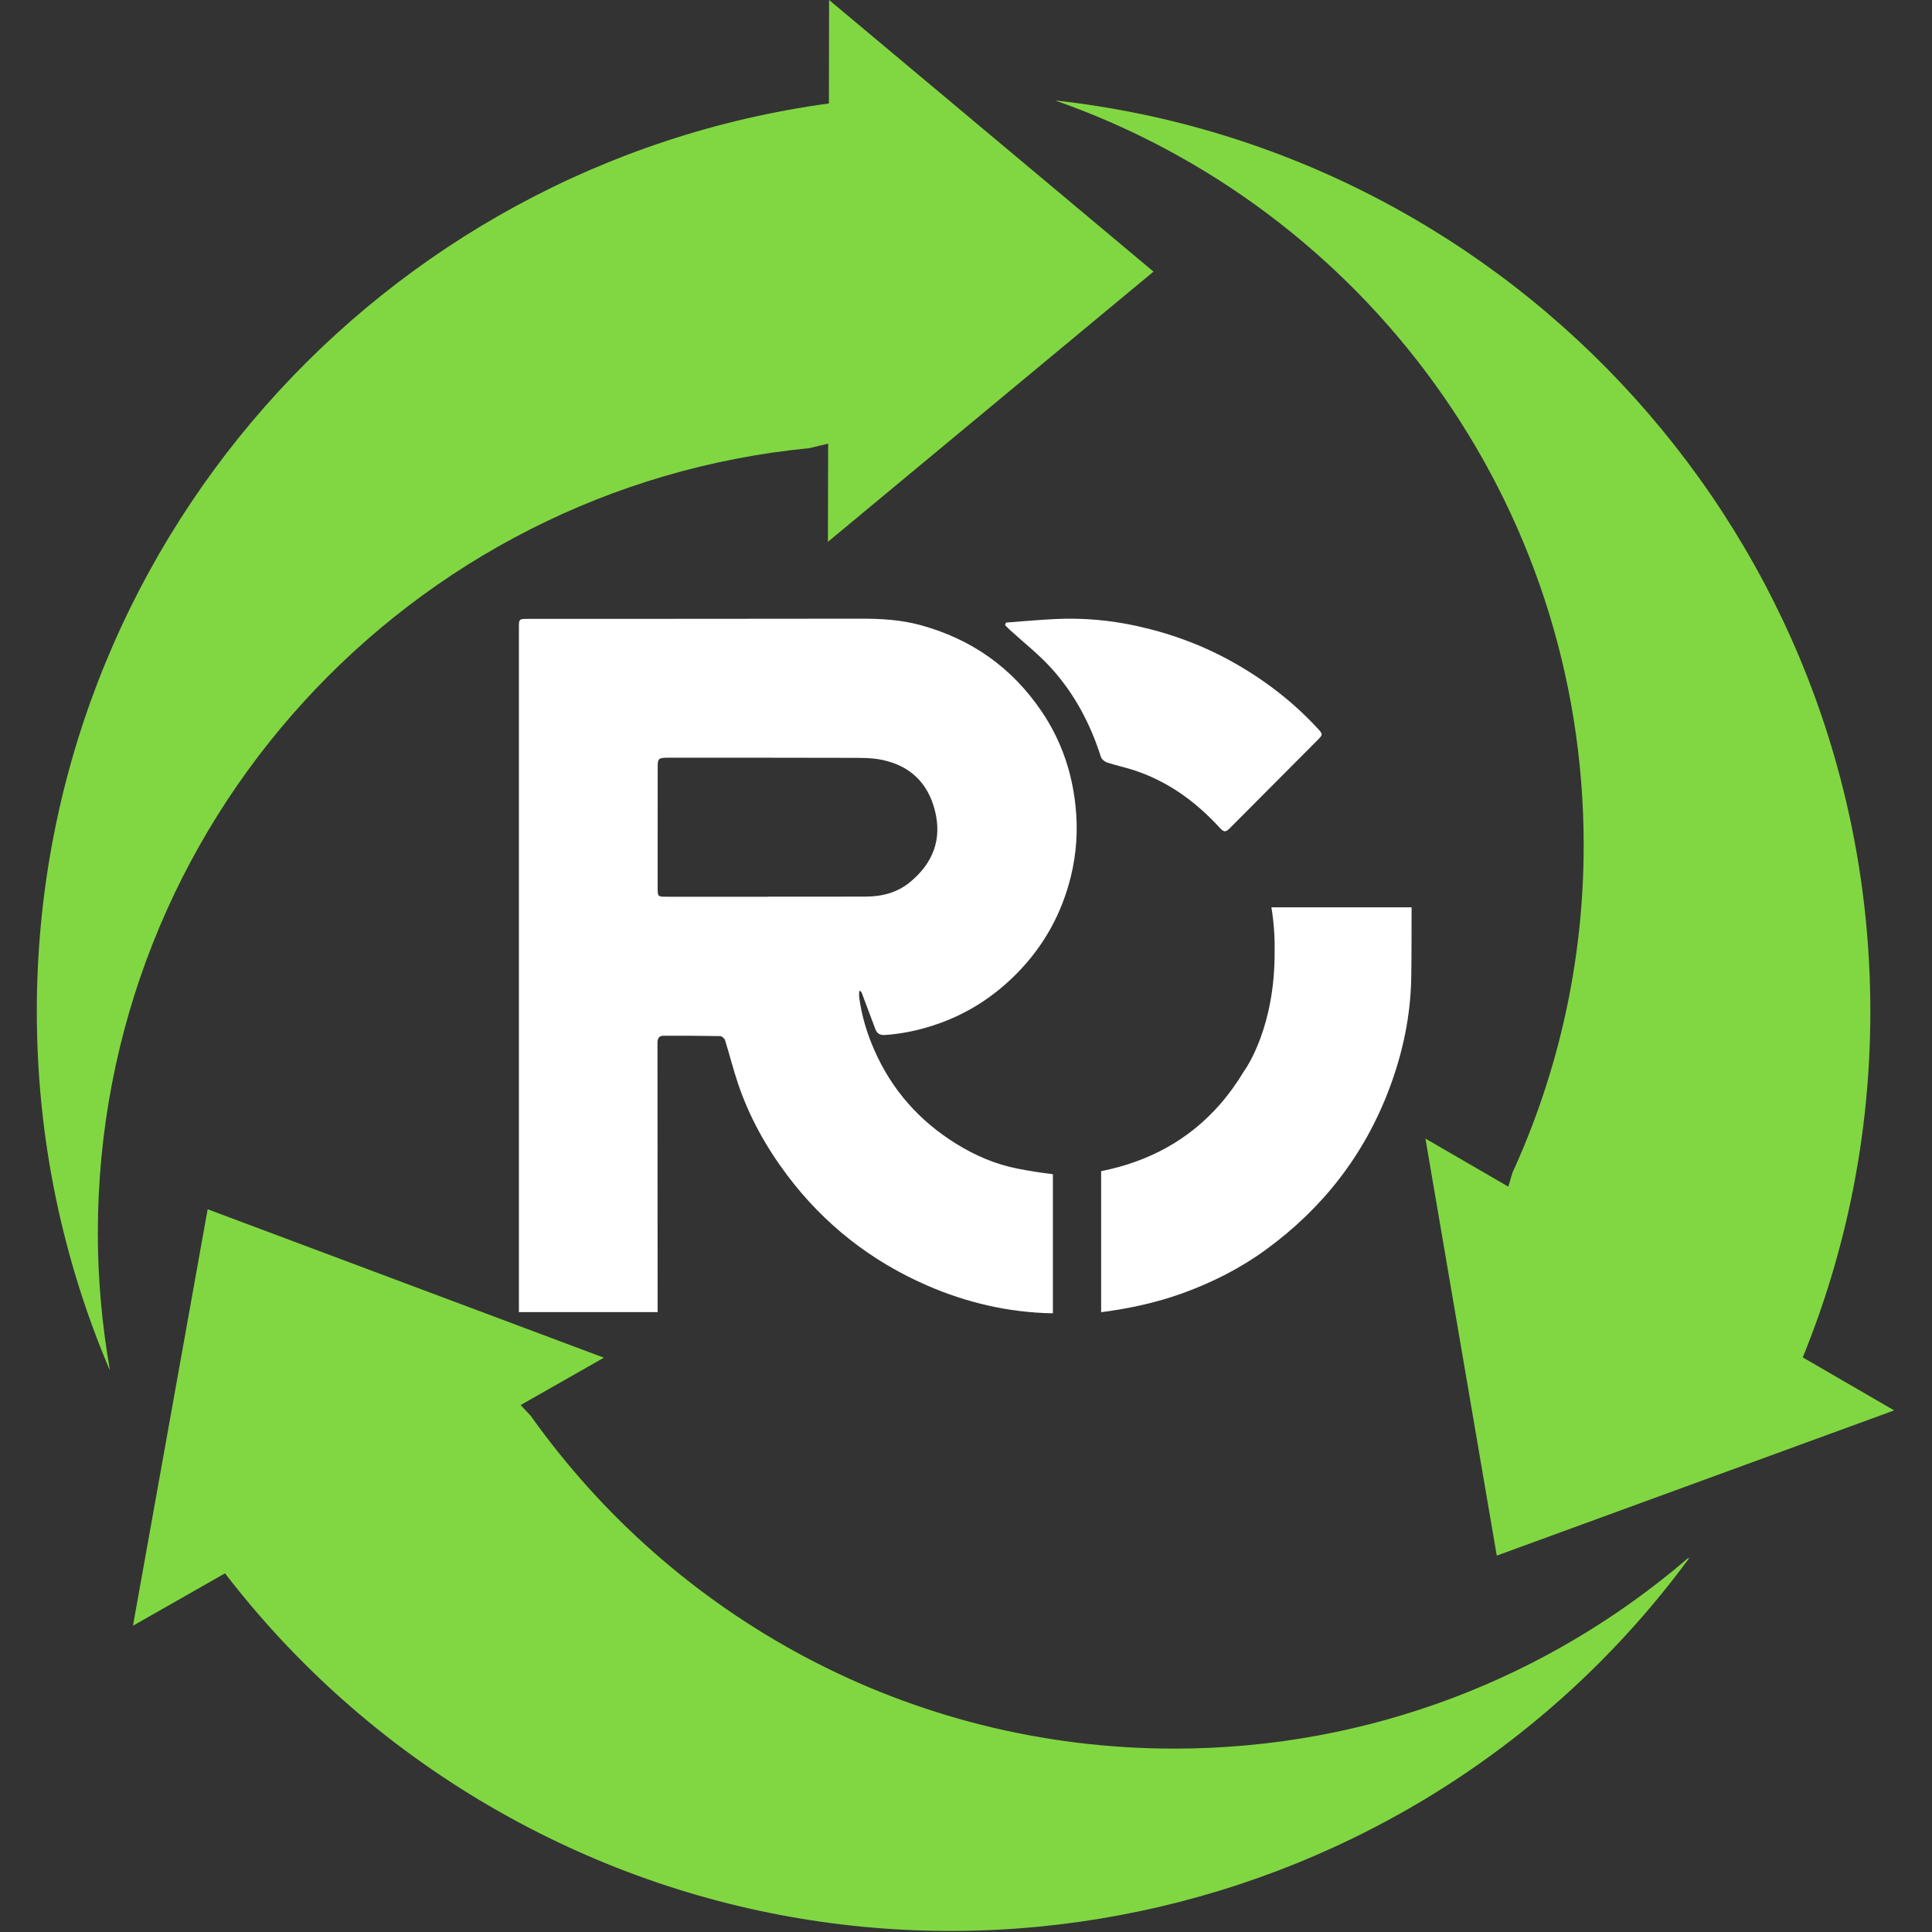
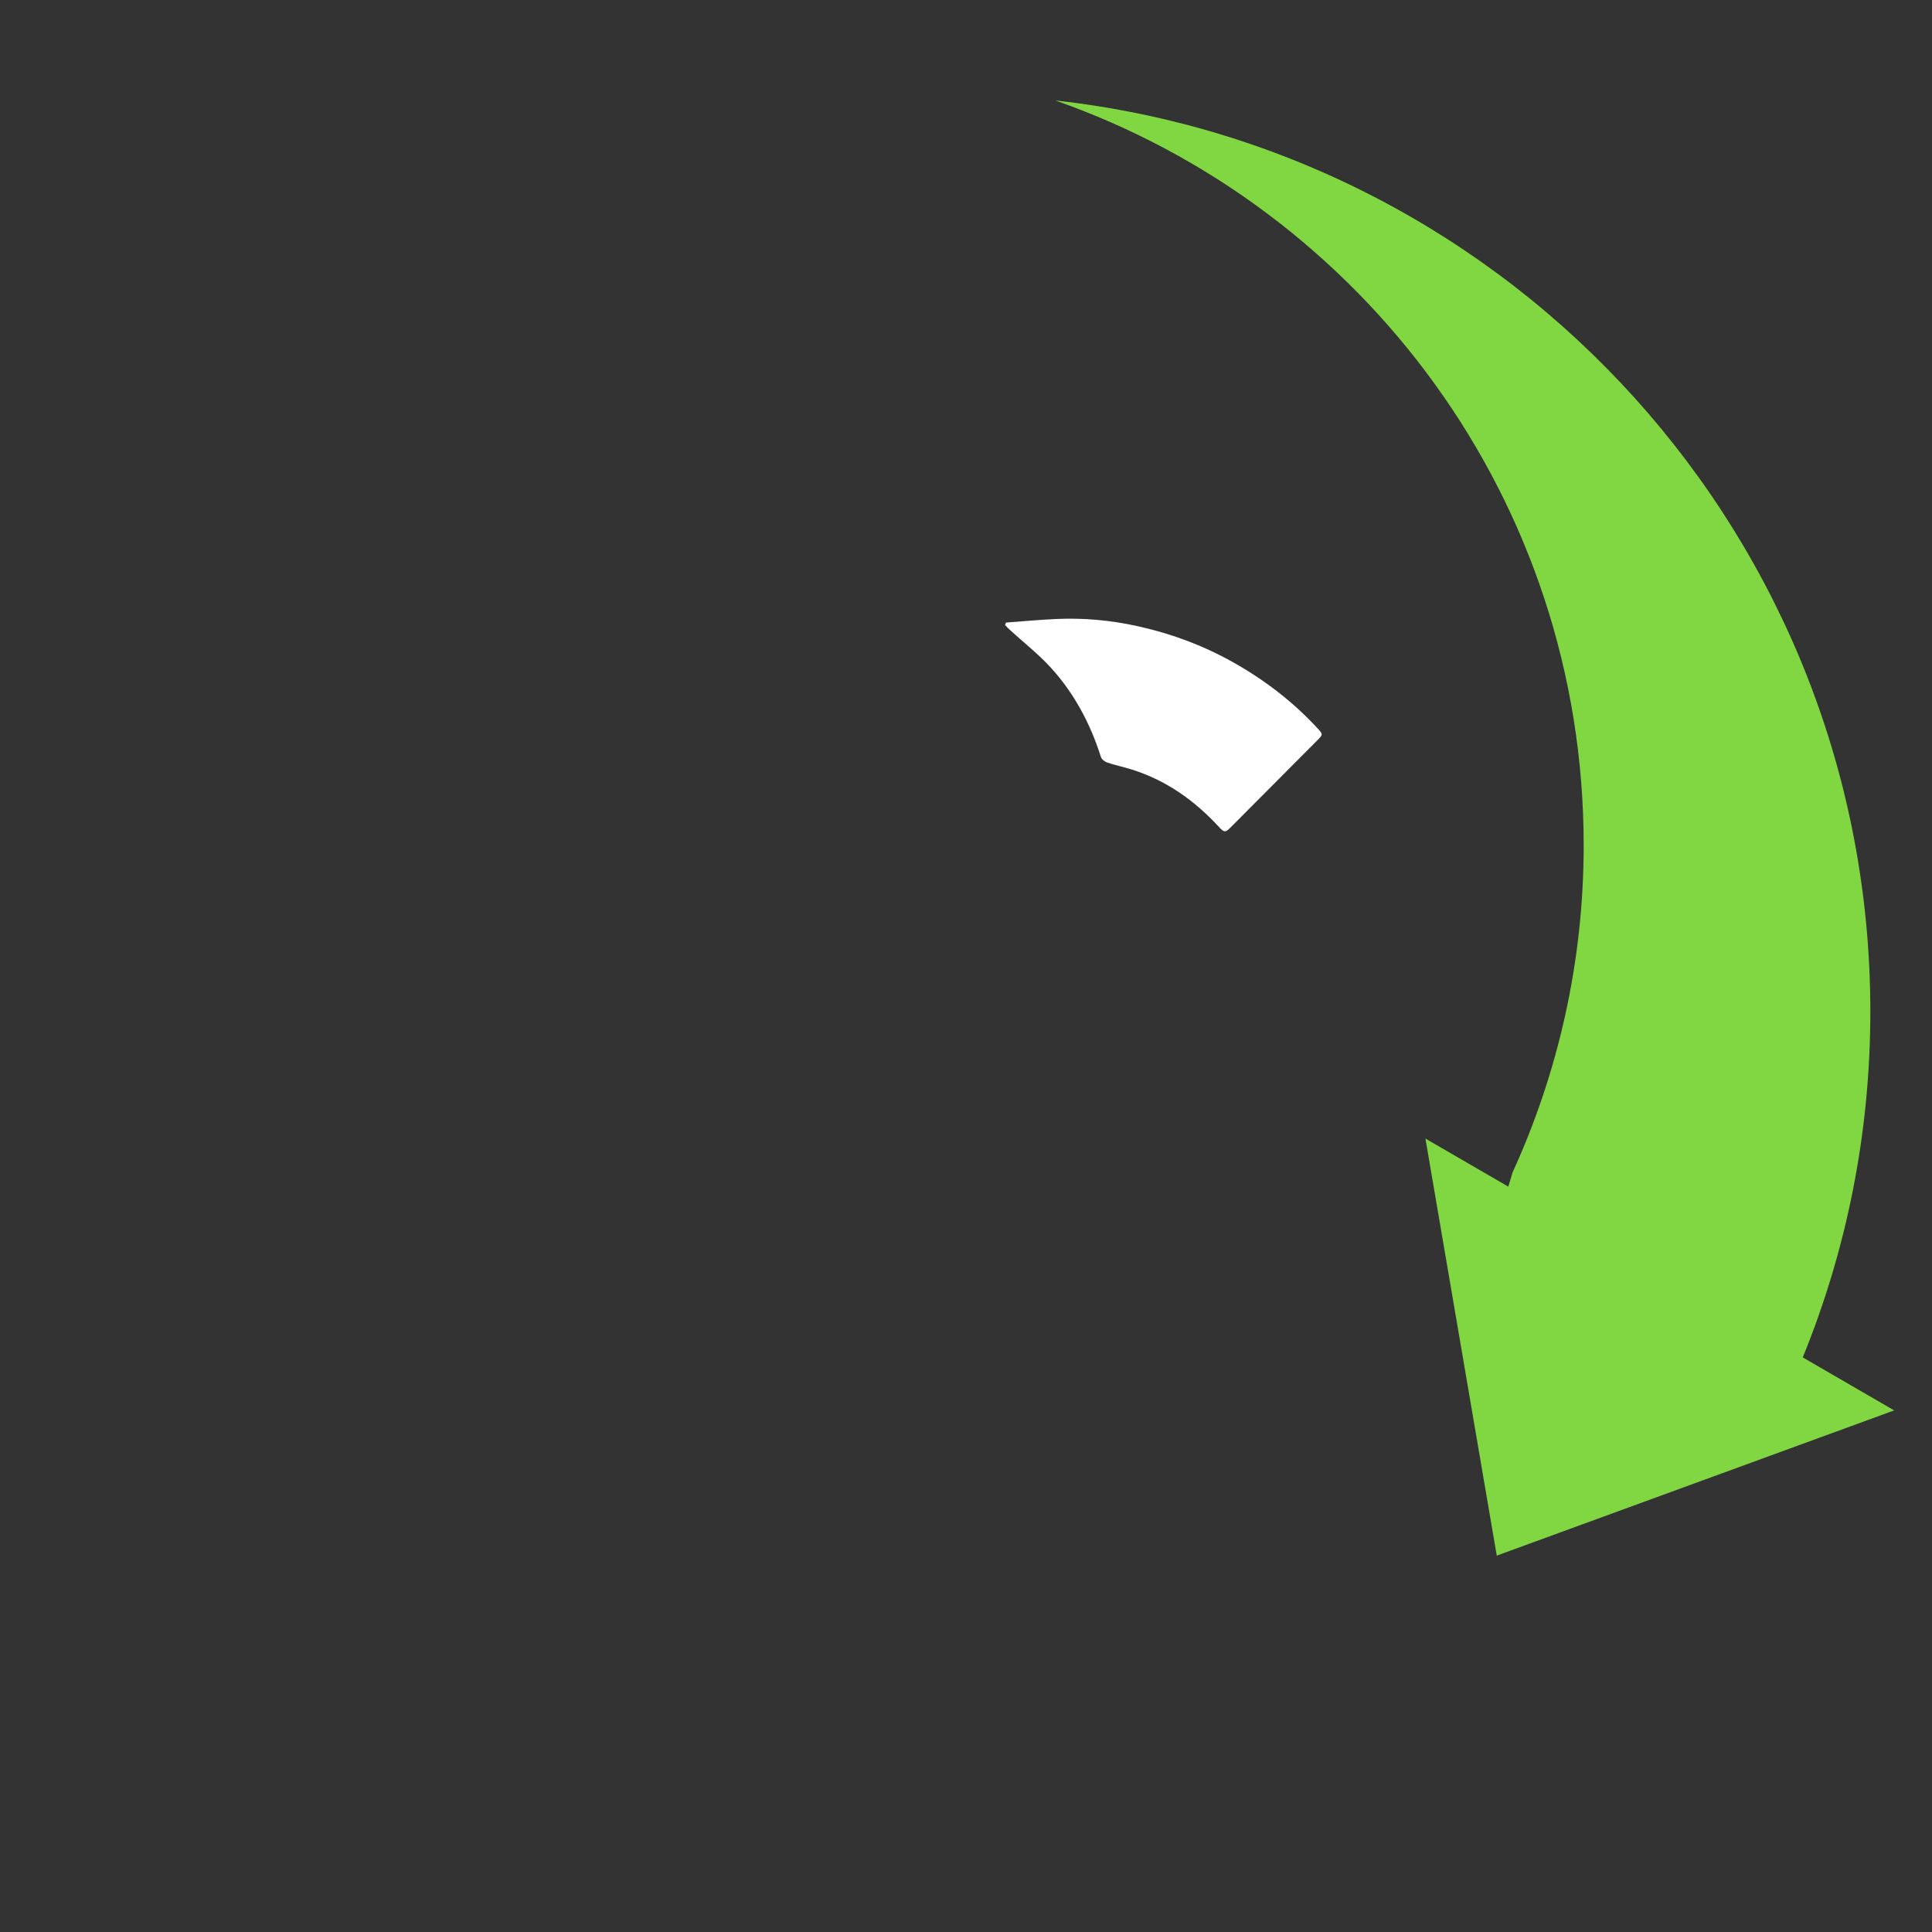
<svg xmlns="http://www.w3.org/2000/svg" width="500" zoomAndPan="magnify" viewBox="0 0 375 375" height="500" preserveAspectRatio="xMidYMid meet">
  <rect x="0" y="0" width="375" height="375" fill="#333333" stroke="none" />
  <defs>
    <clipPath id="9e73c8dbe5">
-       <path d="M 100.688 120 L 209 120 L 209 254.895 L 100.688 254.895 Z M 100.688 120 " />
-     </clipPath>
+       </clipPath>
    <clipPath id="fb6157cd0e">
-       <path d="M 213 176 L 274 176 L 274 254.895 L 213 254.895 Z M 213 176 " />
-     </clipPath>
+       </clipPath>
    <clipPath id="ddb98e36c6">
      <path d="M 204.824 19.16 L 367.656 19.16 L 367.656 302 L 204.824 302 Z M 204.824 19.16 " />
    </clipPath>
    <clipPath id="a0d8ee33b8">
      <path d="M 7.031 0 L 224 0 L 224 266 L 7.031 266 Z M 7.031 0 " />
    </clipPath>
    <clipPath id="6ae3f52641">
      <path d="M 25.434 234.254 L 328 234.254 L 328 374.797 L 25.434 374.797 Z M 25.434 234.254 " />
    </clipPath>
  </defs>
  <g id="39922c4357">
    <g clip-rule="nonzero" clip-path="url(#9e73c8dbe5)">
      <path style=" stroke:none;fill-rule:nonzero;fill:#ffffff;fill-opacity:1;" d="M 204.371 227.914 C 202.07 227.633 199.781 227.281 197.508 226.832 C 193.219 225.996 189.254 224.281 185.555 221.98 C 178.441 217.562 173.117 211.562 169.727 203.867 C 168.281 200.574 167.242 197.172 166.773 193.605 C 166.723 193.203 166.77 192.797 166.77 192.391 C 166.852 192.379 166.93 192.367 167.016 192.355 C 167.102 192.469 167.211 192.578 167.262 192.707 C 168.141 195.039 169.031 197.379 169.895 199.719 C 170.234 200.645 170.828 200.965 171.824 200.887 C 175.016 200.672 178.102 200.02 181.145 199.035 C 187.434 196.996 192.848 193.562 197.457 188.852 C 202.641 183.566 206.098 177.281 207.855 170.117 C 208.961 165.609 209.25 161.027 208.75 156.367 C 208.043 149.707 205.918 143.602 202.168 138.066 C 196.406 129.566 188.531 124.012 178.613 121.32 C 174.848 120.297 171.02 120.078 167.152 120.086 C 145.598 120.117 124.051 120.117 102.508 120.125 C 100.719 120.125 100.719 120.125 100.719 121.883 L 100.719 254.684 L 127.641 254.684 C 127.641 229.984 127.637 216.223 127.617 202.461 C 127.617 201.602 127.859 201.035 128.793 201.035 C 132.457 201.035 136.117 201.035 139.789 201.105 C 140.113 201.109 140.625 201.551 140.727 201.891 C 141.59 204.652 142.293 207.457 143.207 210.199 C 145.379 216.695 148.66 222.602 152.77 228.078 C 159.953 237.637 169.062 244.773 179.98 249.523 C 187.617 252.84 195.648 254.723 204.035 254.906 C 204.156 254.906 204.266 254.906 204.367 254.898 L 204.367 227.914 Z M 149.004 174.039 C 149.004 174.047 149.004 174.055 149.004 174.055 L 129.406 174.055 C 127.676 174.055 127.656 174.047 127.648 172.348 C 127.641 164.465 127.648 156.578 127.656 148.695 C 127.66 147.277 127.898 147.074 129.496 147.074 C 141.32 147.074 153.152 147.059 164.977 147.098 C 167.035 147.105 169.145 147.066 171.141 147.477 C 176.566 148.586 180.09 151.887 181.465 157.32 C 182.883 162.926 181.078 167.496 176.754 171.125 C 174.277 173.211 171.305 174.02 168.109 174.027 C 161.738 174.055 155.371 174.039 149.004 174.039 Z M 149.004 174.039 " />
    </g>
    <g clip-rule="nonzero" clip-path="url(#fb6157cd0e)">
-       <path style=" stroke:none;fill-rule:nonzero;fill:#ffffff;fill-opacity:1;" d="M 246.777 176.086 C 247.258 179.039 247.449 181.879 247.402 184.574 C 247.523 199.391 241.812 207.434 241.457 207.918 C 241.445 207.938 241.441 207.945 241.441 207.945 C 240.047 210.266 238.512 212.387 236.836 214.312 C 236.793 214.367 236.766 214.395 236.766 214.395 C 230.84 221.148 223.164 225.426 213.828 227.301 C 213.789 227.305 213.762 227.32 213.73 227.324 L 213.73 254.695 C 213.828 254.684 213.93 254.668 214.039 254.656 C 219.242 253.965 224.34 252.867 229.301 251.098 C 235.184 248.992 240.699 246.215 245.73 242.543 C 256.762 234.496 264.828 224.148 269.66 211.312 C 272.262 204.395 273.777 197.293 273.918 189.91 C 274 185.309 273.969 180.707 273.988 176.105 L 246.777 176.105 Z M 246.777 176.086 " />
-     </g>
+       </g>
    <path style=" stroke:none;fill-rule:nonzero;fill:#ffffff;fill-opacity:1;" d="M 195.258 120.84 C 198.5 120.602 201.734 120.297 204.973 120.148 C 210.324 119.898 215.637 120.387 220.859 121.551 C 227.523 123.031 233.859 125.402 239.805 128.805 C 245.75 132.203 251.094 136.34 255.738 141.371 C 256.801 142.523 256.801 142.574 255.715 143.672 C 250.074 149.336 244.438 155 238.801 160.66 C 237.836 161.633 237.586 161.574 236.613 160.527 C 231.91 155.414 226.406 151.477 219.715 149.375 C 218.129 148.875 216.492 148.535 214.918 148.012 C 214.434 147.852 213.84 147.387 213.691 146.938 C 211.641 140.488 208.535 134.602 203.98 129.609 C 201.559 126.949 198.691 124.707 196.023 122.27 C 195.699 121.973 195.398 121.645 195.086 121.332 C 195.141 121.16 195.199 121 195.258 120.84 Z M 195.258 120.84 " />
    <g clip-rule="nonzero" clip-path="url(#ddb98e36c6)">
-       <path style=" stroke:none;fill-rule:nonzero;fill:#81d742;fill-opacity:1;" d="M 349.914 263.469 C 358.363 242.75 363.031 220.094 363.031 196.34 C 363.031 104.742 293.82 29.332 204.844 19.5 L 204.879 19.527 C 264.57 40.438 307.391 97.227 307.391 164.055 C 307.391 186.738 302.422 208.246 293.57 227.613 C 293.309 228.52 293.039 229.426 292.758 230.324 L 276.676 221 L 290.52 301.945 L 367.656 273.758 L 349.914 263.469 " />
+       <path style=" stroke:none;fill-rule:nonzero;fill:#81d742;fill-opacity:1;" d="M 349.914 263.469 C 358.363 242.75 363.031 220.094 363.031 196.34 C 363.031 104.742 293.82 29.332 204.844 19.5 C 264.57 40.438 307.391 97.227 307.391 164.055 C 307.391 186.738 302.422 208.246 293.57 227.613 C 293.309 228.52 293.039 229.426 292.758 230.324 L 276.676 221 L 290.52 301.945 L 367.656 273.758 L 349.914 263.469 " />
    </g>
    <g clip-rule="nonzero" clip-path="url(#a0d8ee33b8)">
-       <path style=" stroke:none;fill-rule:nonzero;fill:#81d742;fill-opacity:1;" d="M 223.895 52.719 L 160.926 -0.004 L 160.887 20.082 C 74.066 31.898 7.145 106.273 7.145 196.34 C 7.145 221.012 12.188 244.504 21.27 265.863 L 21.297 265.707 C 19.809 257.148 18.988 248.352 18.988 239.363 C 18.988 159.848 79.605 94.504 157.141 86.98 C 158.336 86.676 159.531 86.387 160.742 86.121 L 160.699 105.168 L 223.895 52.719 " />
-     </g>
+       </g>
    <g clip-rule="nonzero" clip-path="url(#6ae3f52641)">
-       <path style=" stroke:none;fill-rule:nonzero;fill:#81d742;fill-opacity:1;" d="M 327.785 302.426 L 327.547 302.516 C 300.766 325.492 265.977 339.406 227.922 339.406 C 176.332 339.406 130.738 313.871 102.992 274.773 C 102.992 274.773 102.992 274.777 102.992 274.777 C 102.344 274.094 101.688 273.418 101.055 272.723 L 117.211 263.527 L 40.305 234.715 L 25.809 315.555 L 43.676 305.383 C 57.32 323.117 74.496 338.586 95.02 350.551 C 174.332 396.793 274.637 374.781 327.848 302.465 L 327.785 302.426 " />
-     </g>
+       </g>
  </g>
</svg>